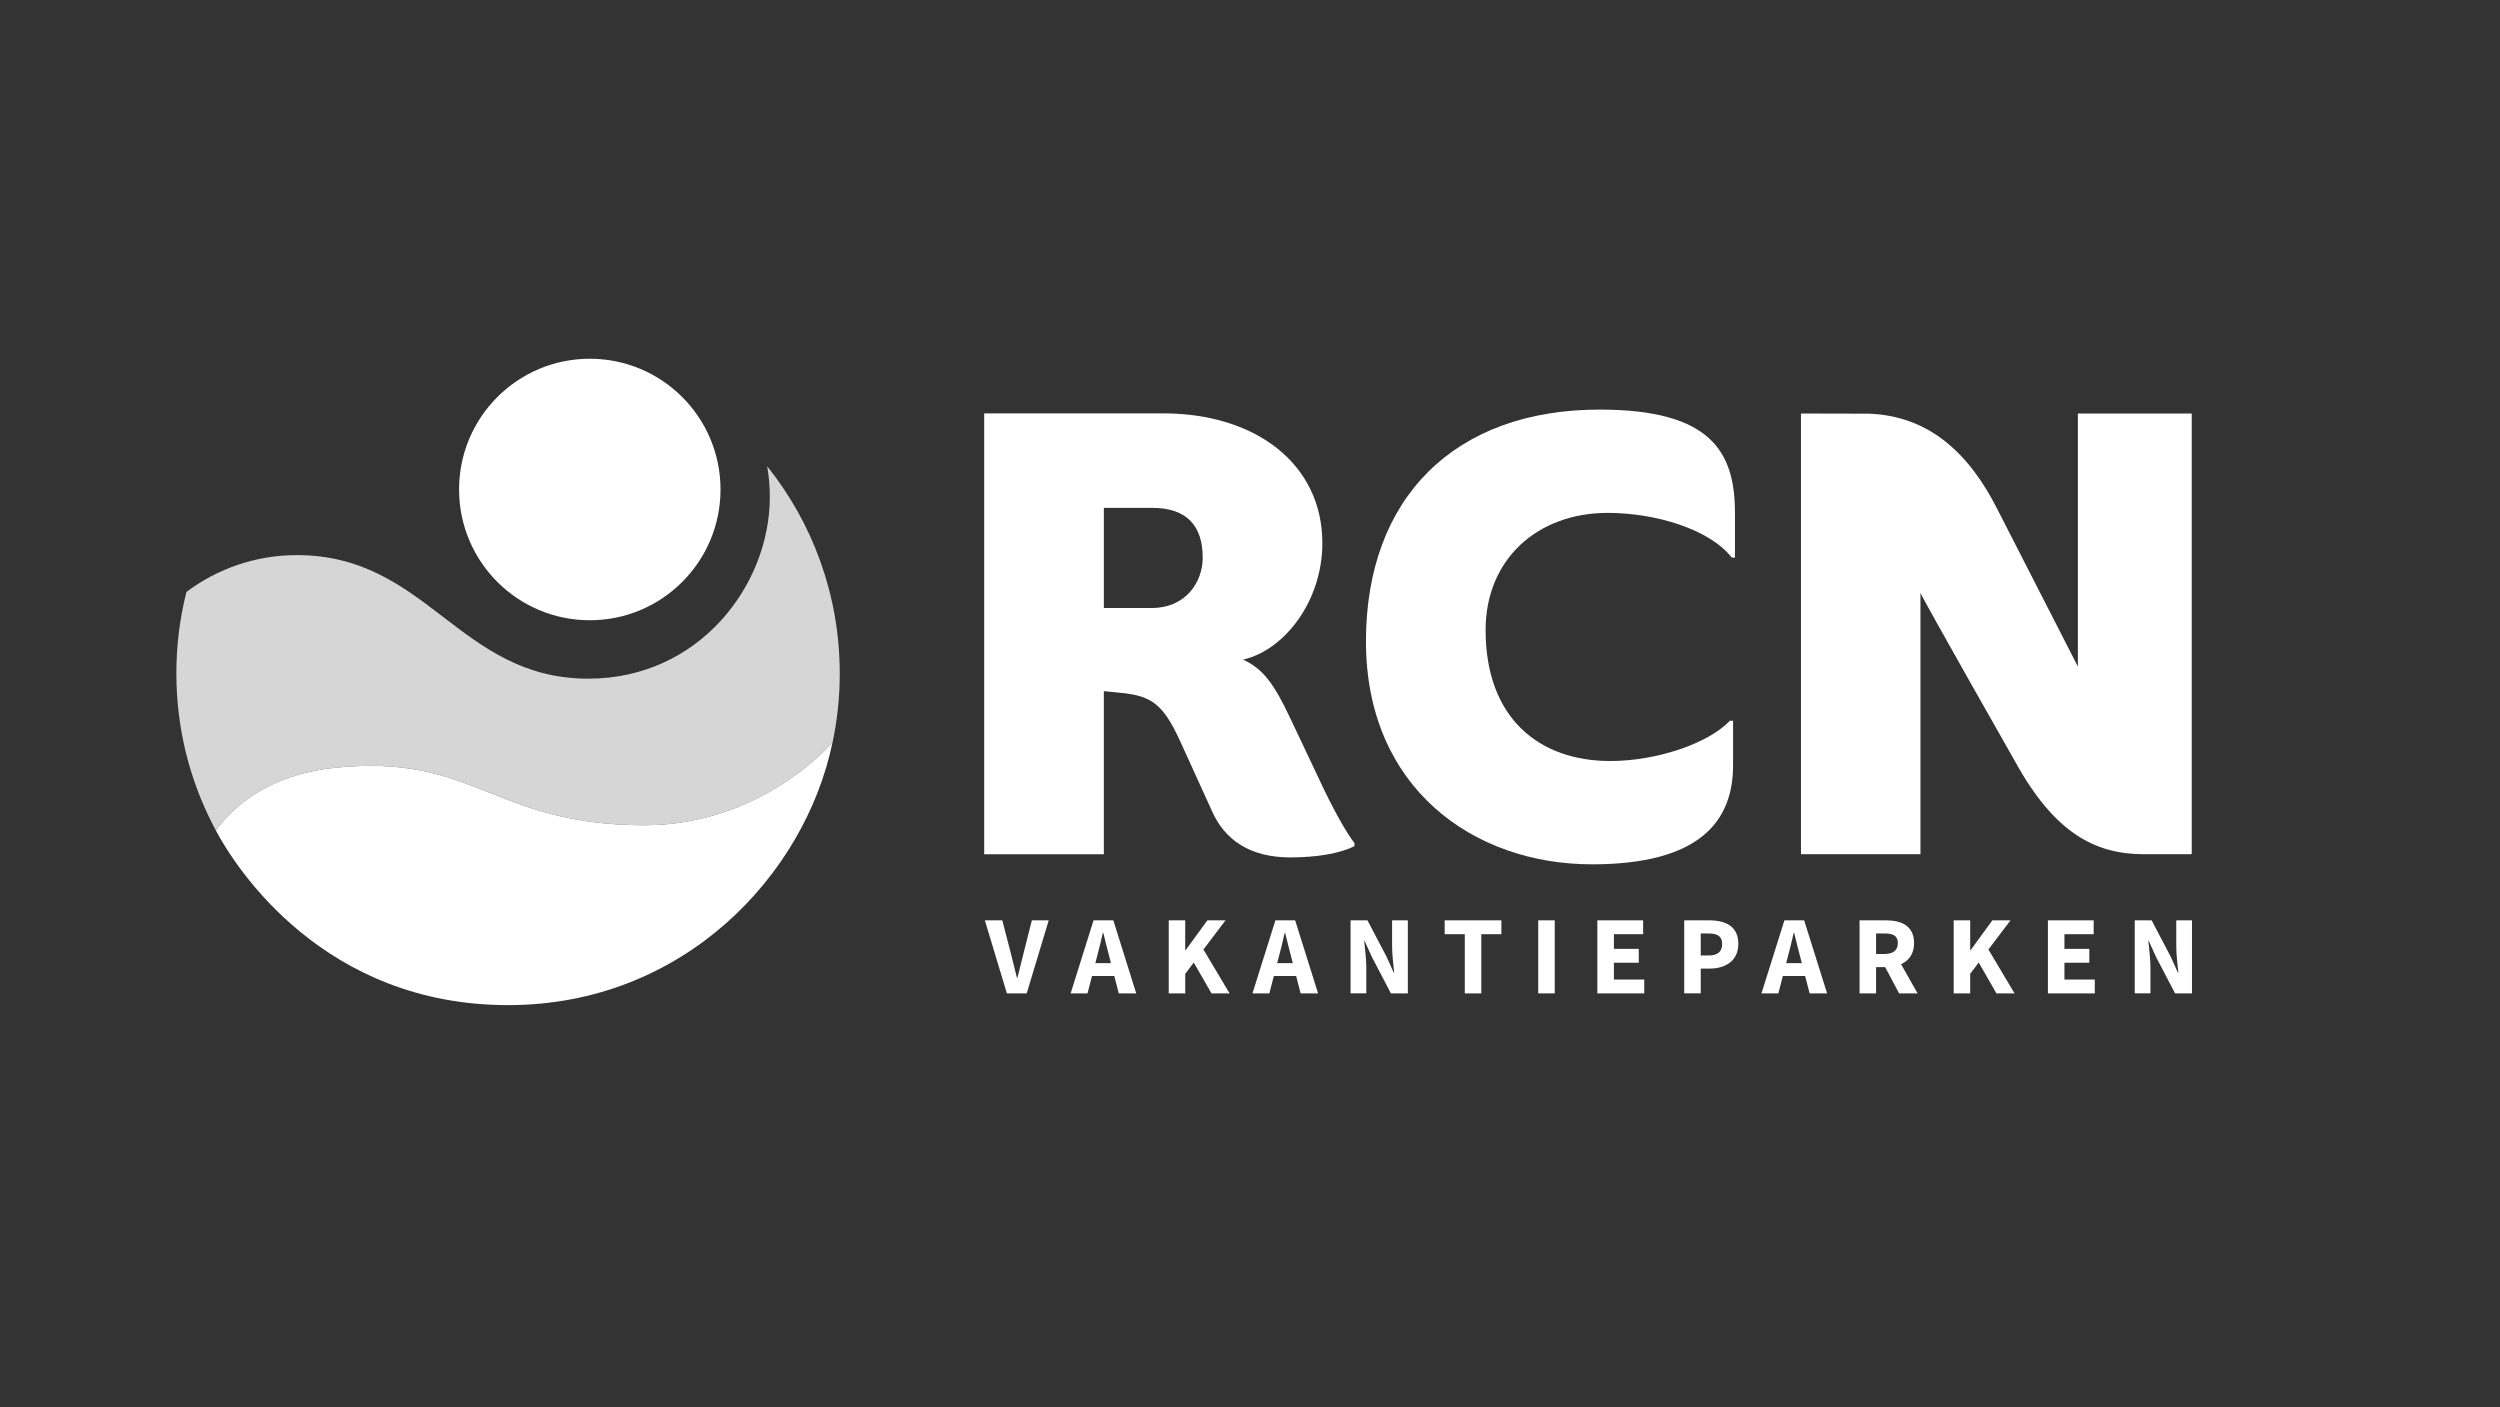
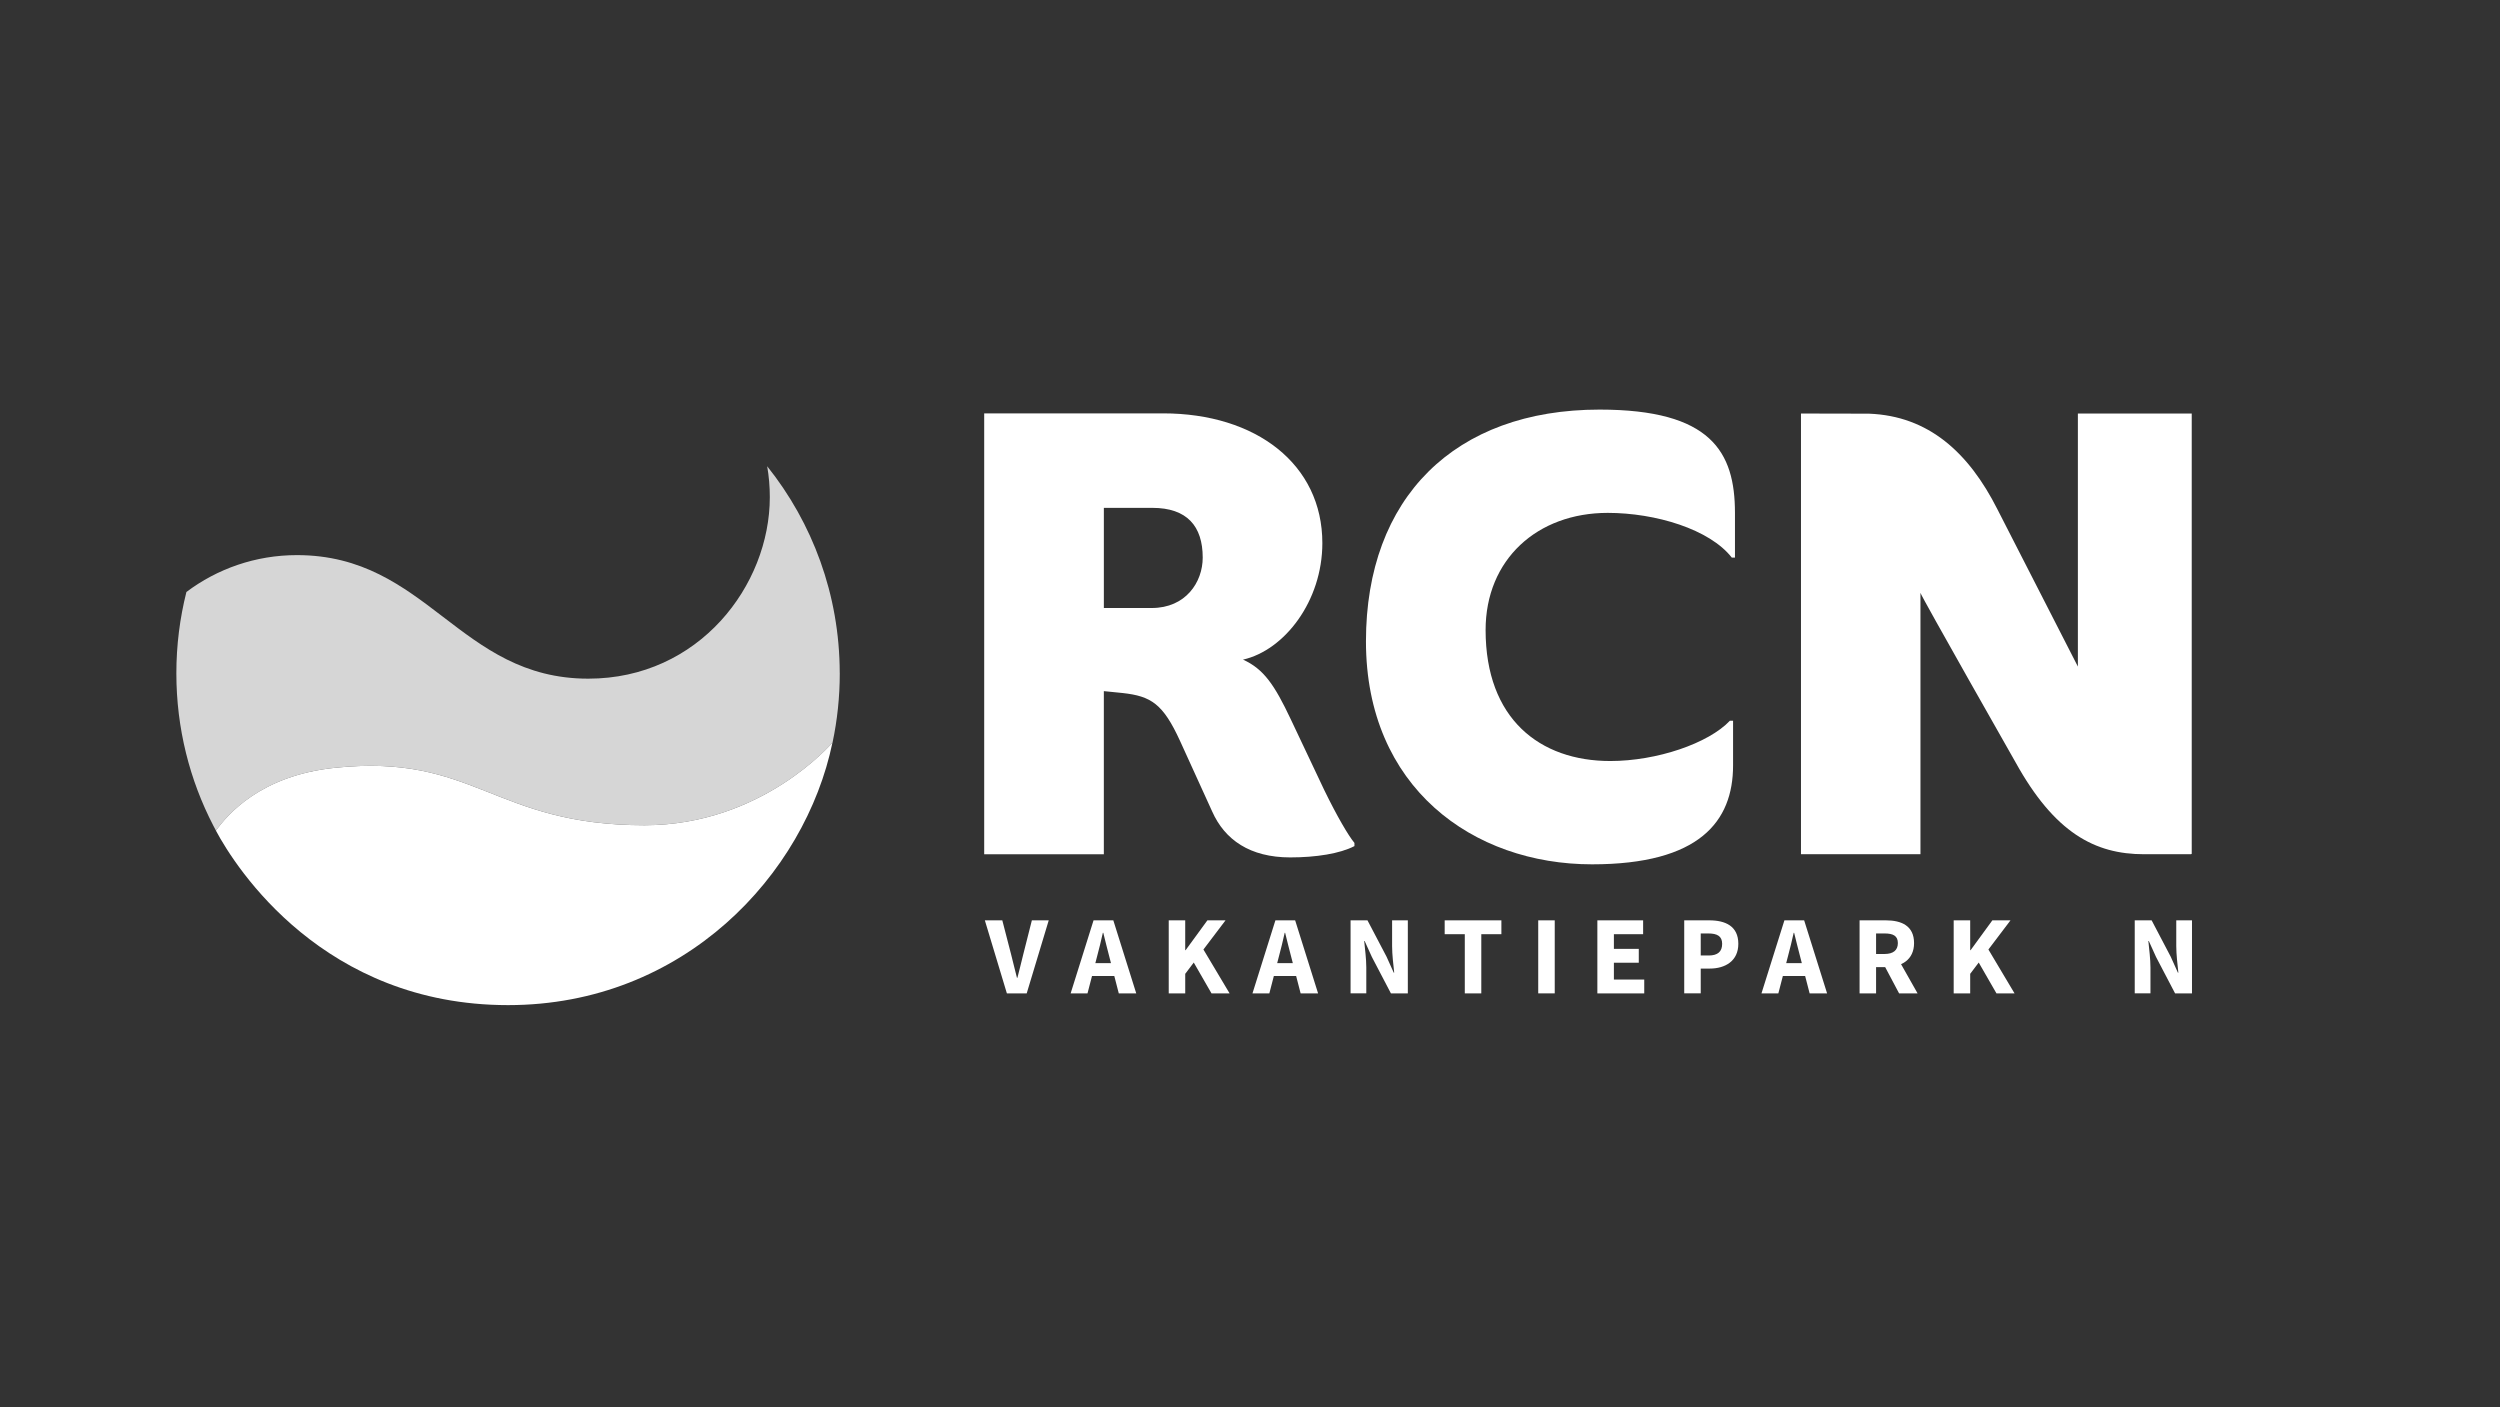
<svg xmlns="http://www.w3.org/2000/svg" width="540" height="304" viewBox="0 0 540 304" fill="none">
  <rect x="0" y="0" width="540" height="304" fill="#333333" stroke="none" />
  <path d="M278.825 155.403C275.291 147.919 272.978 144.521 268.492 142.48C277.468 140.435 285.628 129.826 285.628 117.309C285.628 100.301 271.343 89.287 251.216 89.287H212.586V184.518H238.429V149.285L242.509 149.695C248.629 150.378 251.211 152.009 254.886 160.035L261.826 175.271C264.544 181.393 269.986 185.201 278.688 185.201C284.267 185.201 289.435 184.386 292.559 182.755V182.072C291.202 180.437 288.752 176.219 286.034 170.643L278.825 155.403ZM248.77 131.329C244.822 131.329 238.433 131.329 238.433 131.329V109.698H248.907C256.388 109.698 259.786 113.642 259.786 120.443C259.786 125.75 256.111 131.329 248.77 131.329Z" fill="white" />
  <path d="M345.503 88.472C314.218 88.472 295.047 107.512 295.047 138.535C295.047 170.084 318.167 186.695 343.873 186.695C367.063 186.695 374.342 177.444 374.342 165.337V155.676H373.659C369.037 160.572 357.884 164.38 347.821 164.38C332.588 164.38 320.89 155.266 320.89 136.085C320.89 120.849 332.042 110.782 347.274 110.782C357.611 110.782 369.305 114.321 374.069 120.443H374.752V110.782C374.747 97.586 369.583 88.472 345.503 88.472Z" fill="white" />
  <path d="M473.413 89.327H448.822V143.979L431.417 109.962C425.257 97.78 416.586 89.834 403.689 89.353L389.012 89.322V184.513H414.819H414.854H414.819V128.059C415.092 129.007 435.357 164.654 435.357 164.654C443.79 179.89 452.493 184.513 463.103 184.513H473.303V184.443H473.413V89.327Z" fill="white" />
-   <path d="M127.395 133.974C142.989 133.974 155.631 121.329 155.631 105.731C155.631 90.133 142.989 77.488 127.395 77.488C111.801 77.488 99.16 90.133 99.16 105.731C99.16 121.329 111.801 133.974 127.395 133.974Z" fill="white" />
  <path opacity="0.8" d="M181.381 145.283C181.345 128.425 175.485 112.933 165.712 100.707C166.087 102.871 166.28 105.101 166.28 107.371C166.28 126.463 150.973 146.592 127.069 146.592C99.16 146.592 92.326 119.905 64.139 119.905C55.181 119.905 46.915 122.867 40.266 127.865C38.847 133.489 38.094 139.377 38.094 145.442C38.094 157.298 40.971 168.484 46.074 178.334C46.263 178.7 46.448 179.066 46.646 179.418C46.651 179.414 46.655 179.405 46.66 179.401C49.175 175.937 56.278 167.554 72.242 165.857C102.518 162.644 106.474 178.255 139.222 178.255C164.659 178.255 179.808 160.418 179.808 160.418C179.808 160.418 179.825 160.396 179.83 160.392C180.852 155.57 181.389 150.572 181.389 145.446C181.385 145.389 181.381 145.34 181.381 145.283Z" fill="white" />
  <path d="M139.216 178.255C106.474 178.255 102.512 162.644 72.237 165.857C56.242 167.554 49.153 175.954 46.645 179.405C46.641 179.41 46.641 179.414 46.637 179.414C50.986 187.581 69.972 217.106 109.743 217.106C147.716 217.106 173.885 188.947 179.816 160.387C179.811 160.392 179.794 160.414 179.794 160.414C179.794 160.414 164.658 178.255 139.216 178.255Z" fill="white" />
  <path d="M212.727 198.793H216.498L218.397 206.145C218.869 207.868 219.182 209.464 219.662 211.205H219.759C220.235 209.464 220.574 207.873 221.024 206.145L222.883 198.793H226.527L221.768 214.568H217.485L212.727 198.793Z" fill="white" />
  <path d="M236.206 198.793H240.476L245.428 214.568H241.657L239.594 206.577C239.158 204.999 238.735 203.135 238.312 201.491H238.215C237.832 203.157 237.413 205.004 236.973 206.577L234.902 214.568H231.258L236.206 198.793ZM234.518 208.04H242.106V210.812H234.518V208.04Z" fill="white" />
  <path d="M252.441 198.793H256.006V205.237H256.094L260.796 198.793H264.713L259.941 205.092L265.594 214.572H261.686L257.852 207.908L256.01 210.345V214.572H252.446V198.793H252.441Z" fill="white" />
  <path d="M275.488 198.793H279.753L284.706 214.568H280.934L278.872 206.577C278.436 204.999 278.013 203.135 277.59 201.491H277.493C277.109 203.157 276.691 205.004 276.25 206.577L274.179 214.568H270.535L275.488 198.793ZM273.8 208.04H281.388V210.812H273.8V208.04Z" fill="white" />
  <path d="M291.723 198.793H295.375L299.491 206.639L301.051 210.103H301.148C300.98 208.432 300.694 206.224 300.694 204.364V198.793H304.091V214.568H300.438L296.323 206.7L294.763 203.254H294.666C294.833 204.995 295.12 207.106 295.12 208.966V214.563H291.723V198.793V198.793Z" fill="white" />
  <path d="M316.391 201.786H312.051V198.793H324.3V201.786H319.96V214.572H316.395V201.786H316.391Z" fill="white" />
  <path d="M332.258 198.793H335.822V214.568H332.258V198.793Z" fill="white" />
  <path d="M345.031 198.793H354.914V201.786H348.6V204.955H353.976V207.948H348.6V211.584H355.157V214.576H345.031V198.793V198.793Z" fill="white" />
  <path d="M363.789 198.793H369.209C372.681 198.793 375.479 200.036 375.479 203.866C375.479 207.573 372.65 209.213 369.306 209.213H367.358V214.563H363.793V198.793H363.789ZM369.094 206.387C371.055 206.387 371.985 205.515 371.985 203.871C371.985 202.218 370.927 201.627 369.002 201.627H367.358V206.387H369.094V206.387Z" fill="white" />
  <path d="M385.433 198.793H389.698L394.651 214.568H390.879L388.817 206.577C388.381 204.999 387.958 203.135 387.535 201.491H387.438C387.055 203.157 386.636 205.004 386.195 206.577L384.124 214.568H380.48L385.433 198.793ZM383.746 208.04H391.333V210.812H383.746V208.04Z" fill="white" />
  <path d="M401.668 198.793H407.348C410.692 198.793 413.437 199.957 413.437 203.708C413.437 207.335 410.696 208.895 407.348 208.895H405.233V214.572H401.668V198.793V198.793ZM407.057 206.061C408.934 206.061 409.938 205.259 409.938 203.708C409.938 202.148 408.93 201.627 407.057 201.627H405.233V206.061H407.057V206.061ZM406.696 207.952L409.163 205.669L414.195 214.568H410.203L406.696 207.952Z" fill="white" />
  <path d="M421.996 198.793H425.561V205.237H425.649L430.35 198.793H434.268L429.496 205.092L435.144 214.572H431.236L427.403 207.908L425.561 210.345V214.572H421.996V198.793V198.793Z" fill="white" />
-   <path d="M442.348 198.793H452.231V201.786H445.917V204.955H451.292V207.948H445.917V211.584H452.473V214.576H442.348V198.793V198.793Z" fill="white" />
  <path d="M461.102 198.793H464.754L468.87 206.639L470.43 210.103H470.527C470.359 208.432 470.073 206.224 470.073 204.364V198.793H473.47V214.568H469.817L465.702 206.7L464.142 203.254H464.045C464.212 204.995 464.499 207.106 464.499 208.966V214.563H461.102V198.793Z" fill="white" />
</svg>